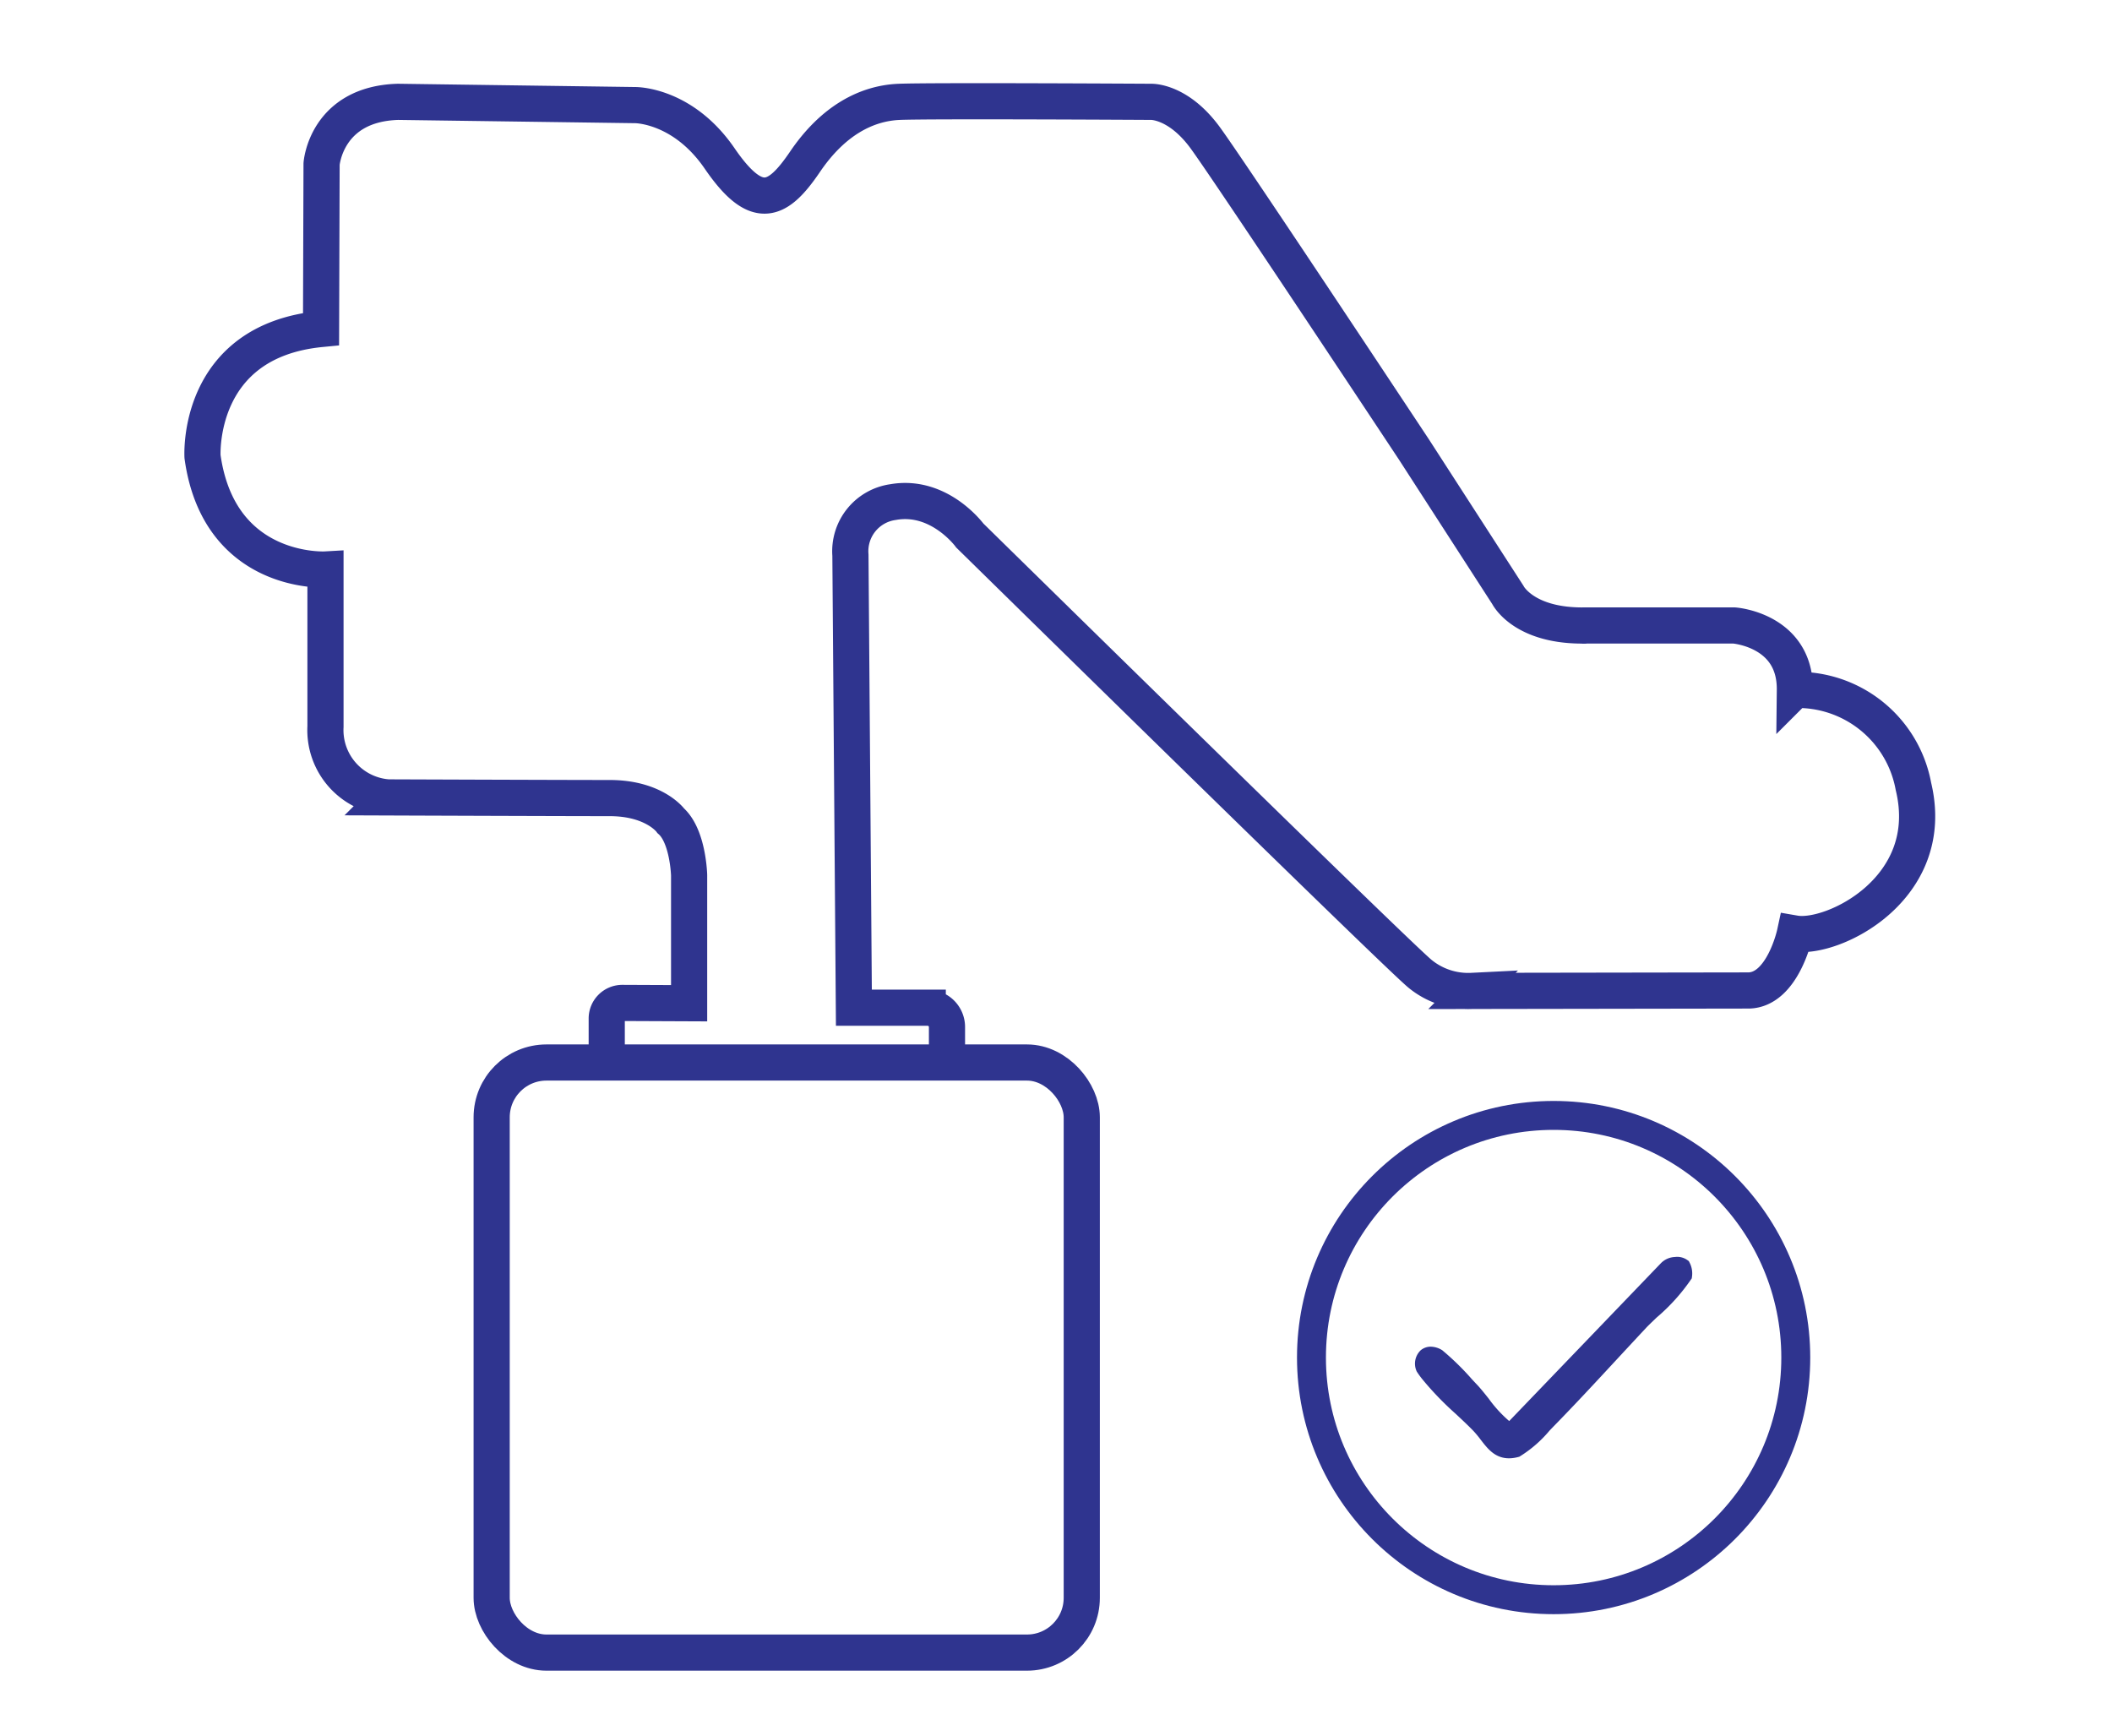
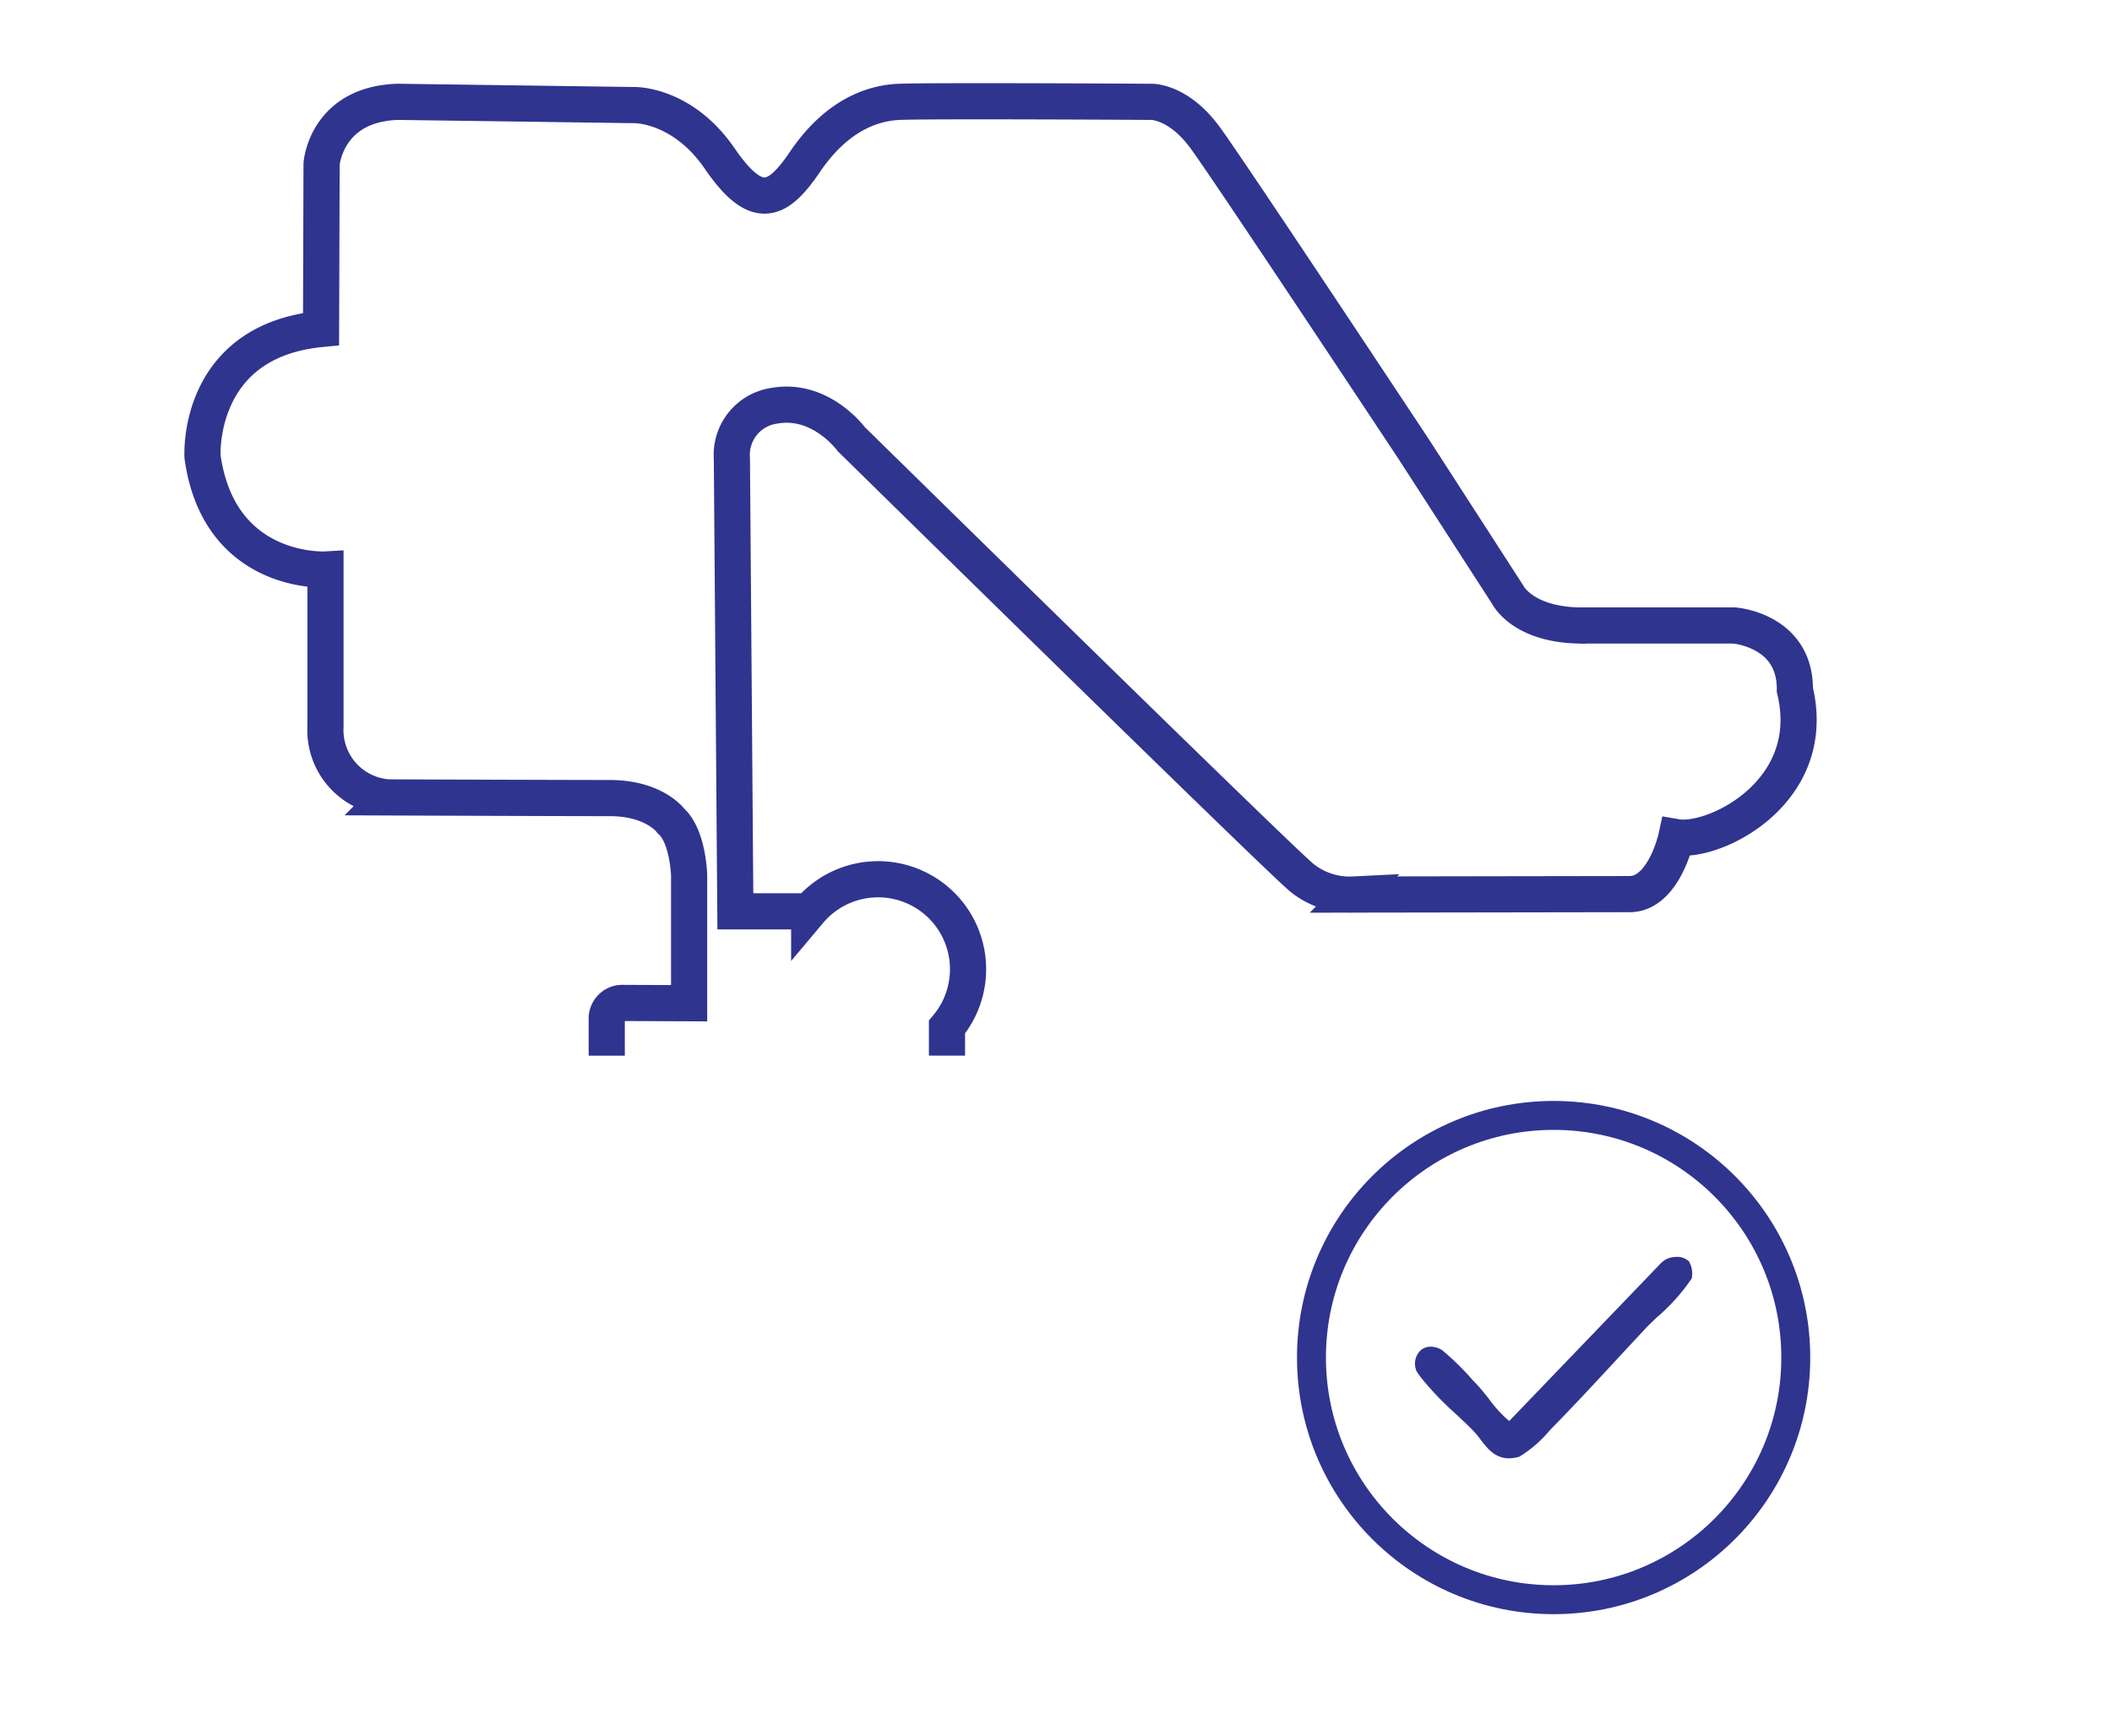
<svg xmlns="http://www.w3.org/2000/svg" width="146" height="120" viewBox="0 0 146 120">
  <defs>
    <clipPath id="clip-path">
      <rect id="Rectangle_17120" data-name="Rectangle 17120" width="146" height="120" transform="translate(630 2341)" fill="#fff" />
    </clipPath>
  </defs>
  <g id="converter-kit-feature03" transform="translate(-630 -2341)" clip-path="url(#clip-path)">
    <g id="Group_13287" data-name="Group 13287" transform="translate(-181.236 -488.236)">
-       <path id="Path_10212" data-name="Path 10212" d="M60.33,60.7c.105-.11.2-.208.274-.285,1.469-1.5,2.926-3.072,4.335-4.594q1.041-1.125,2.083-2.242c.152-.162.427-.425.745-.73a12.925,12.925,0,0,0,2.291-2.528,1.138,1.138,0,0,0-.114-.671.711.711,0,0,0-.526-.122.939.939,0,0,0-.644.267l-10.61,11.04-.025.015a.415.415,0,0,1-.488-.054l-.04-.028A9.3,9.3,0,0,1,56.1,59.122c-.293-.368-.57-.714-.79-.941-.089-.094-.213-.226-.354-.379a17.942,17.942,0,0,0-1.961-1.92,1.028,1.028,0,0,0-.5-.152.572.572,0,0,0-.361.119.776.776,0,0,0-.17.855,5.421,5.421,0,0,0,.452.6l.089.107a20.942,20.942,0,0,0,2.042,2.085c.414.387.842.786,1.228,1.182a7.4,7.4,0,0,1,.565.676c.564.729,1.007,1.3,2.075,1.019A7.982,7.982,0,0,0,60.33,60.7Z" transform="translate(857.649 2867.104)" fill="none" />
      <g id="Group_13203" data-name="Group 13203">
        <path id="Path_10211" data-name="Path 10211" d="M60.33,60.7c.105-.11.2-.208.274-.285,1.469-1.5,2.926-3.072,4.335-4.594q1.041-1.125,2.083-2.242c.152-.162.427-.425.745-.73a12.925,12.925,0,0,0,2.291-2.528,1.138,1.138,0,0,0-.114-.671.711.711,0,0,0-.526-.122.939.939,0,0,0-.644.267l-10.61,11.04-.025.015a.415.415,0,0,1-.488-.054l-.04-.028A9.3,9.3,0,0,1,56.1,59.122c-.293-.368-.57-.714-.79-.941-.089-.094-.213-.226-.354-.379a17.942,17.942,0,0,0-1.961-1.92,1.028,1.028,0,0,0-.5-.152.572.572,0,0,0-.361.119.776.776,0,0,0-.17.855,5.421,5.421,0,0,0,.452.6l.089.107a20.942,20.942,0,0,0,2.042,2.085c.414.387.842.786,1.228,1.182a7.4,7.4,0,0,1,.565.676c.564.729,1.007,1.3,2.075,1.019A7.982,7.982,0,0,0,60.33,60.7" transform="translate(857.649 2867.104)" fill="#2f348f" stroke="#2f348f" stroke-width="1" />
        <circle id="Ellipse_269" data-name="Ellipse 269" cx="16.74" cy="16.74" r="16.74" transform="translate(901.896 2906.346)" fill="none" stroke="#2f348f" stroke-miterlimit="10" stroke-width="2" />
      </g>
-       <path id="Path_10213" data-name="Path 10213" d="M78.5,26.12l10.526,0s4.233.312,4.188,4.455a8.135,8.135,0,0,1,8.194,6.662c1.711,7.069-5.583,10.626-8.194,10.176,0,0-.834,3.872-3.175,3.939l-19.146.03a5.257,5.257,0,0,1-3.587-1.179c-1.681-1.38-31.126-30.3-31.126-30.3s-2.1-2.883-5.314-2.313a3.428,3.428,0,0,0-2.941,3.662l.239,31.292h5.106A1.332,1.332,0,0,1,34.6,53.88v1.976" transform="translate(842.1 2846.357)" fill="none" stroke="#2f348f" stroke-miterlimit="10" stroke-width="2.5" />
-       <rect id="Rectangle_17093" data-name="Rectangle 17093" width="40.793" height="40.793" rx="3.787" transform="translate(845.224 2902.689)" fill="none" stroke="#2f348f" stroke-miterlimit="10" stroke-width="2.5" />
+       <path id="Path_10213" data-name="Path 10213" d="M78.5,26.12l10.526,0s4.233.312,4.188,4.455c1.711,7.069-5.583,10.626-8.194,10.176,0,0-.834,3.872-3.175,3.939l-19.146.03a5.257,5.257,0,0,1-3.587-1.179c-1.681-1.38-31.126-30.3-31.126-30.3s-2.1-2.883-5.314-2.313a3.428,3.428,0,0,0-2.941,3.662l.239,31.292h5.106A1.332,1.332,0,0,1,34.6,53.88v1.976" transform="translate(842.1 2846.357)" fill="none" stroke="#2f348f" stroke-miterlimit="10" stroke-width="2.5" />
      <path id="Path_10214" data-name="Path 10214" d="M28.693,66.729v-2.57a1.075,1.075,0,0,1,1.078-1.075l4.617.02V54.258s-.068-2.7-1.261-3.76c0,0-1.126-1.576-4.231-1.576s-15.324-.046-15.324-.046A4.665,4.665,0,0,1,9.25,43.984V33.119s-7.355.42-8.5-7.8c0,0-.481-7.984,8.194-8.825L8.98,5.083S9.28.941,14.262.79l16.389.226S33.938.971,36.5,4.707s4.007,3.016,5.9.226S46.59.88,48.93.79,66.31.79,66.31.79,68.2.7,70.093,3.311,84.5,24.833,84.5,24.833l6.484,10.041s1.08,2.205,5.4,2.116" transform="translate(824.486 2835.486)" fill="none" stroke="#2f348f" stroke-miterlimit="10" stroke-width="2.5" />
    </g>
  </g>
</svg>